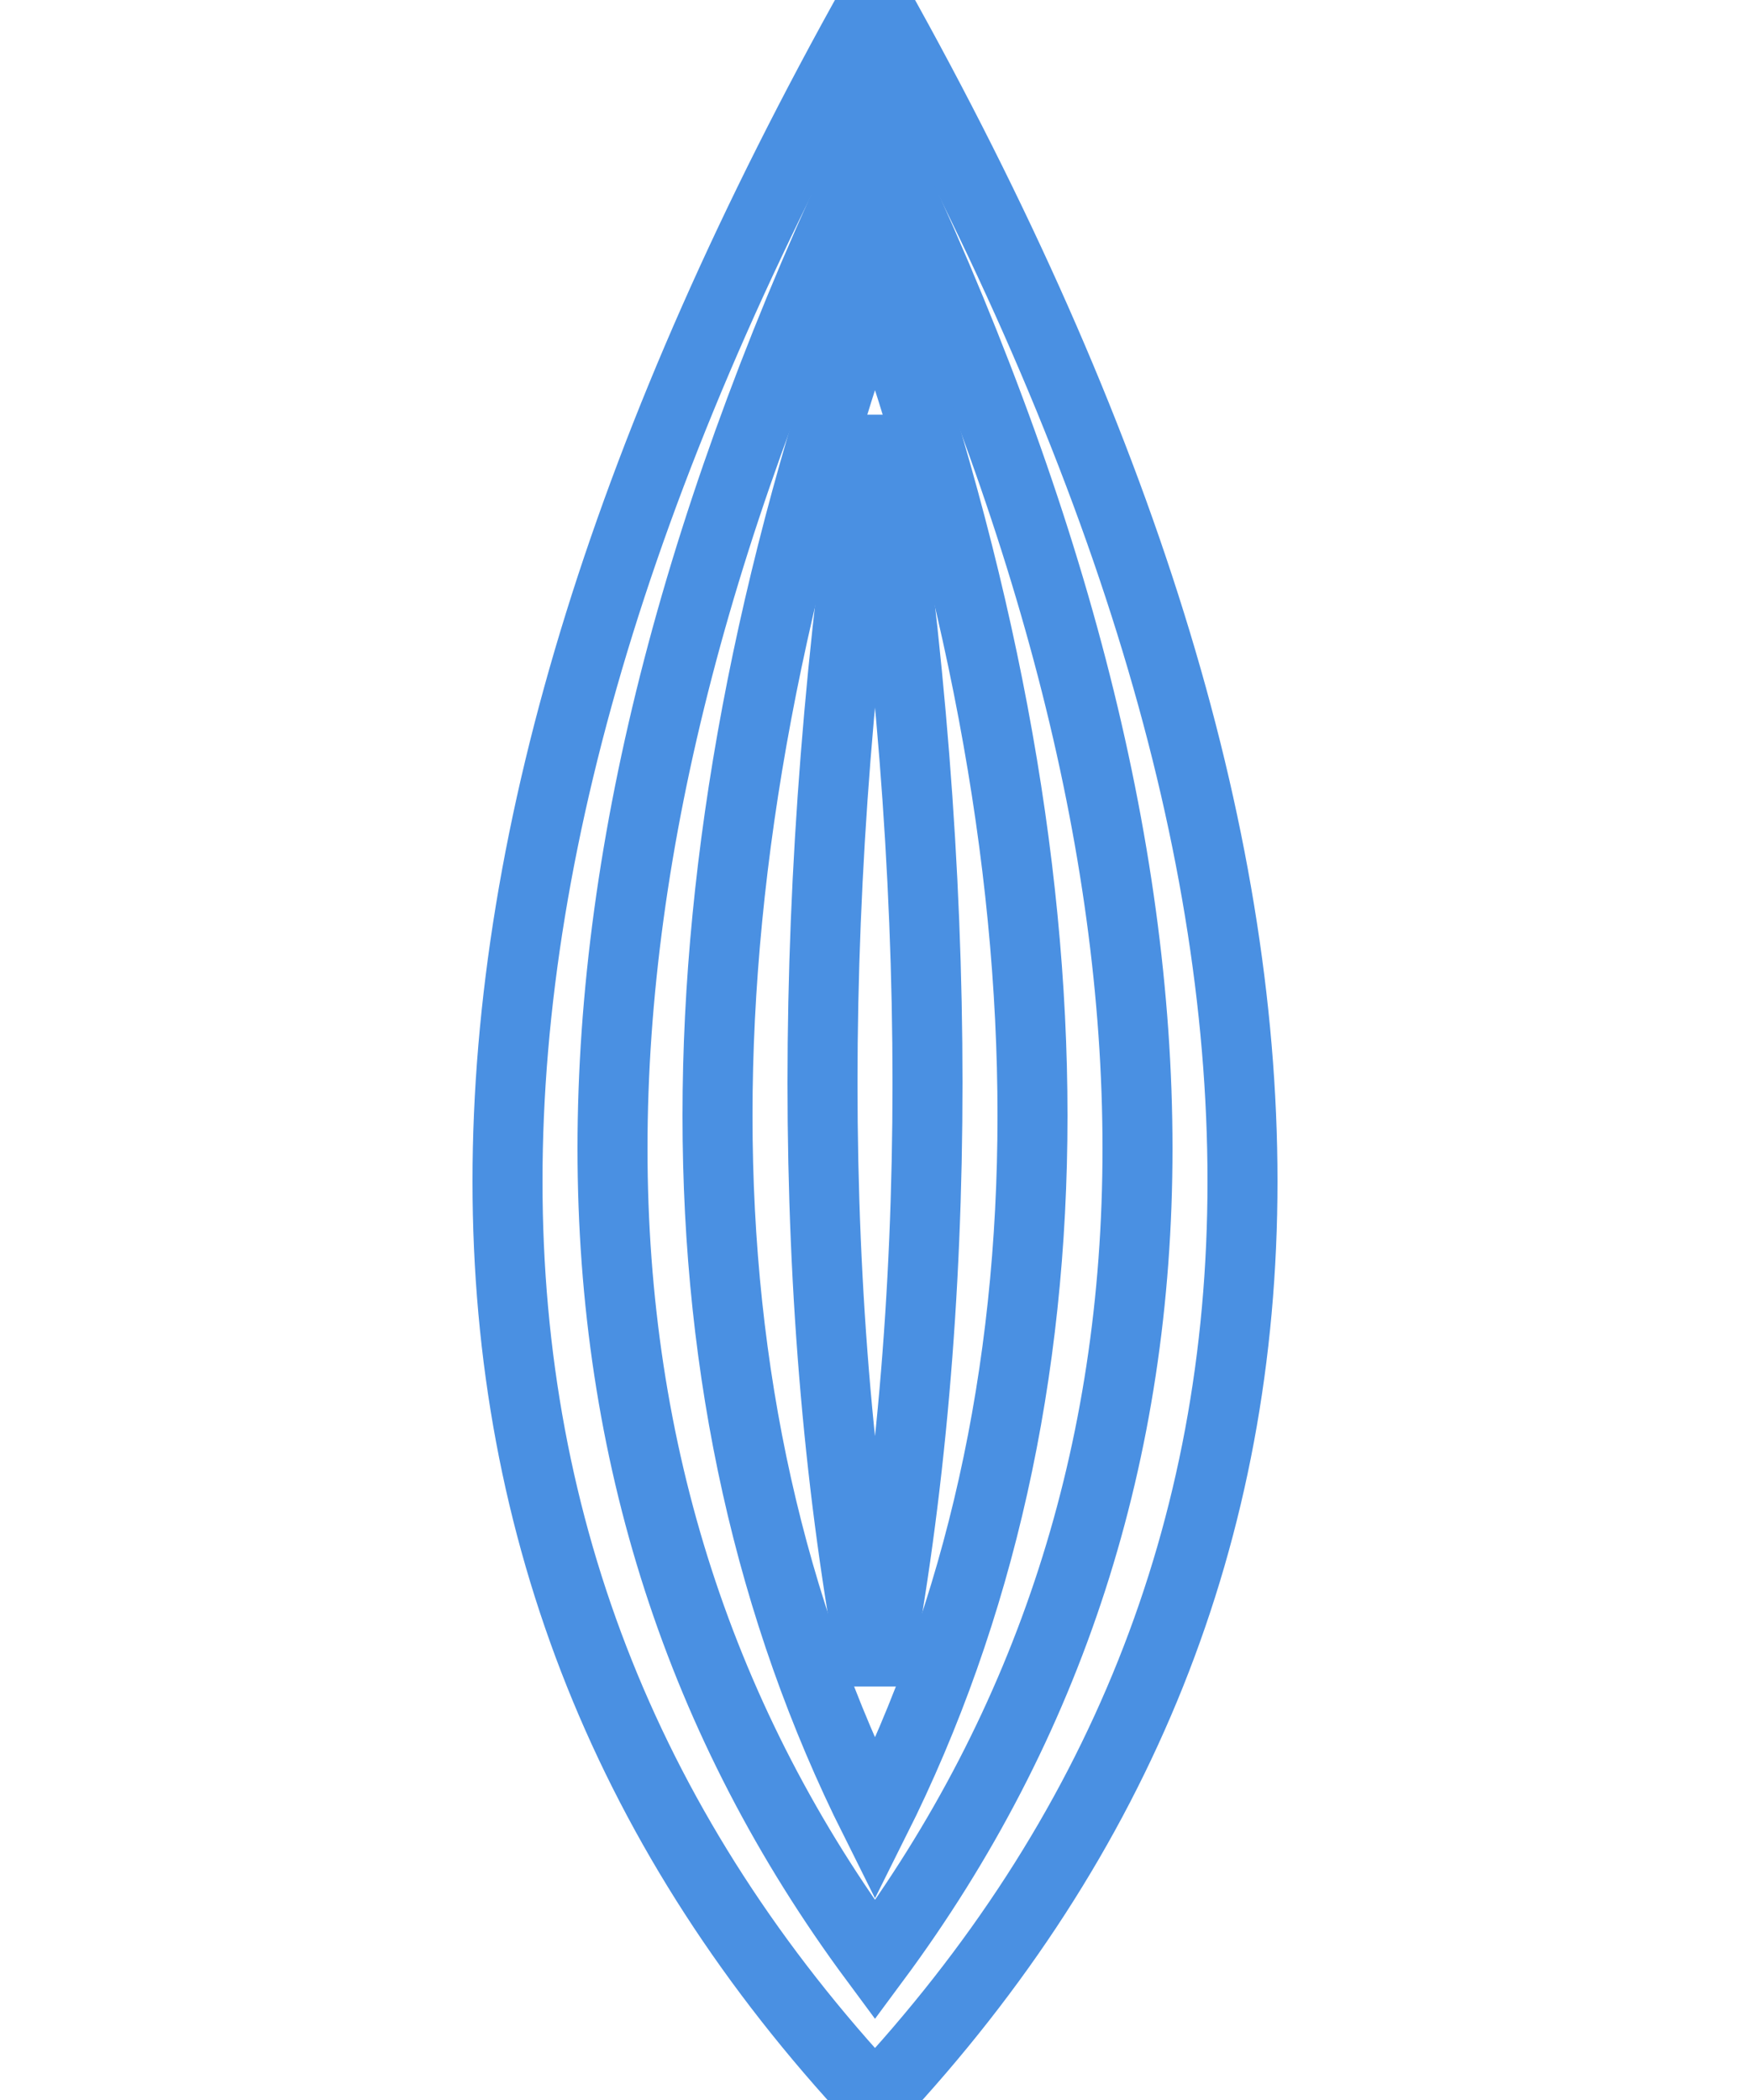
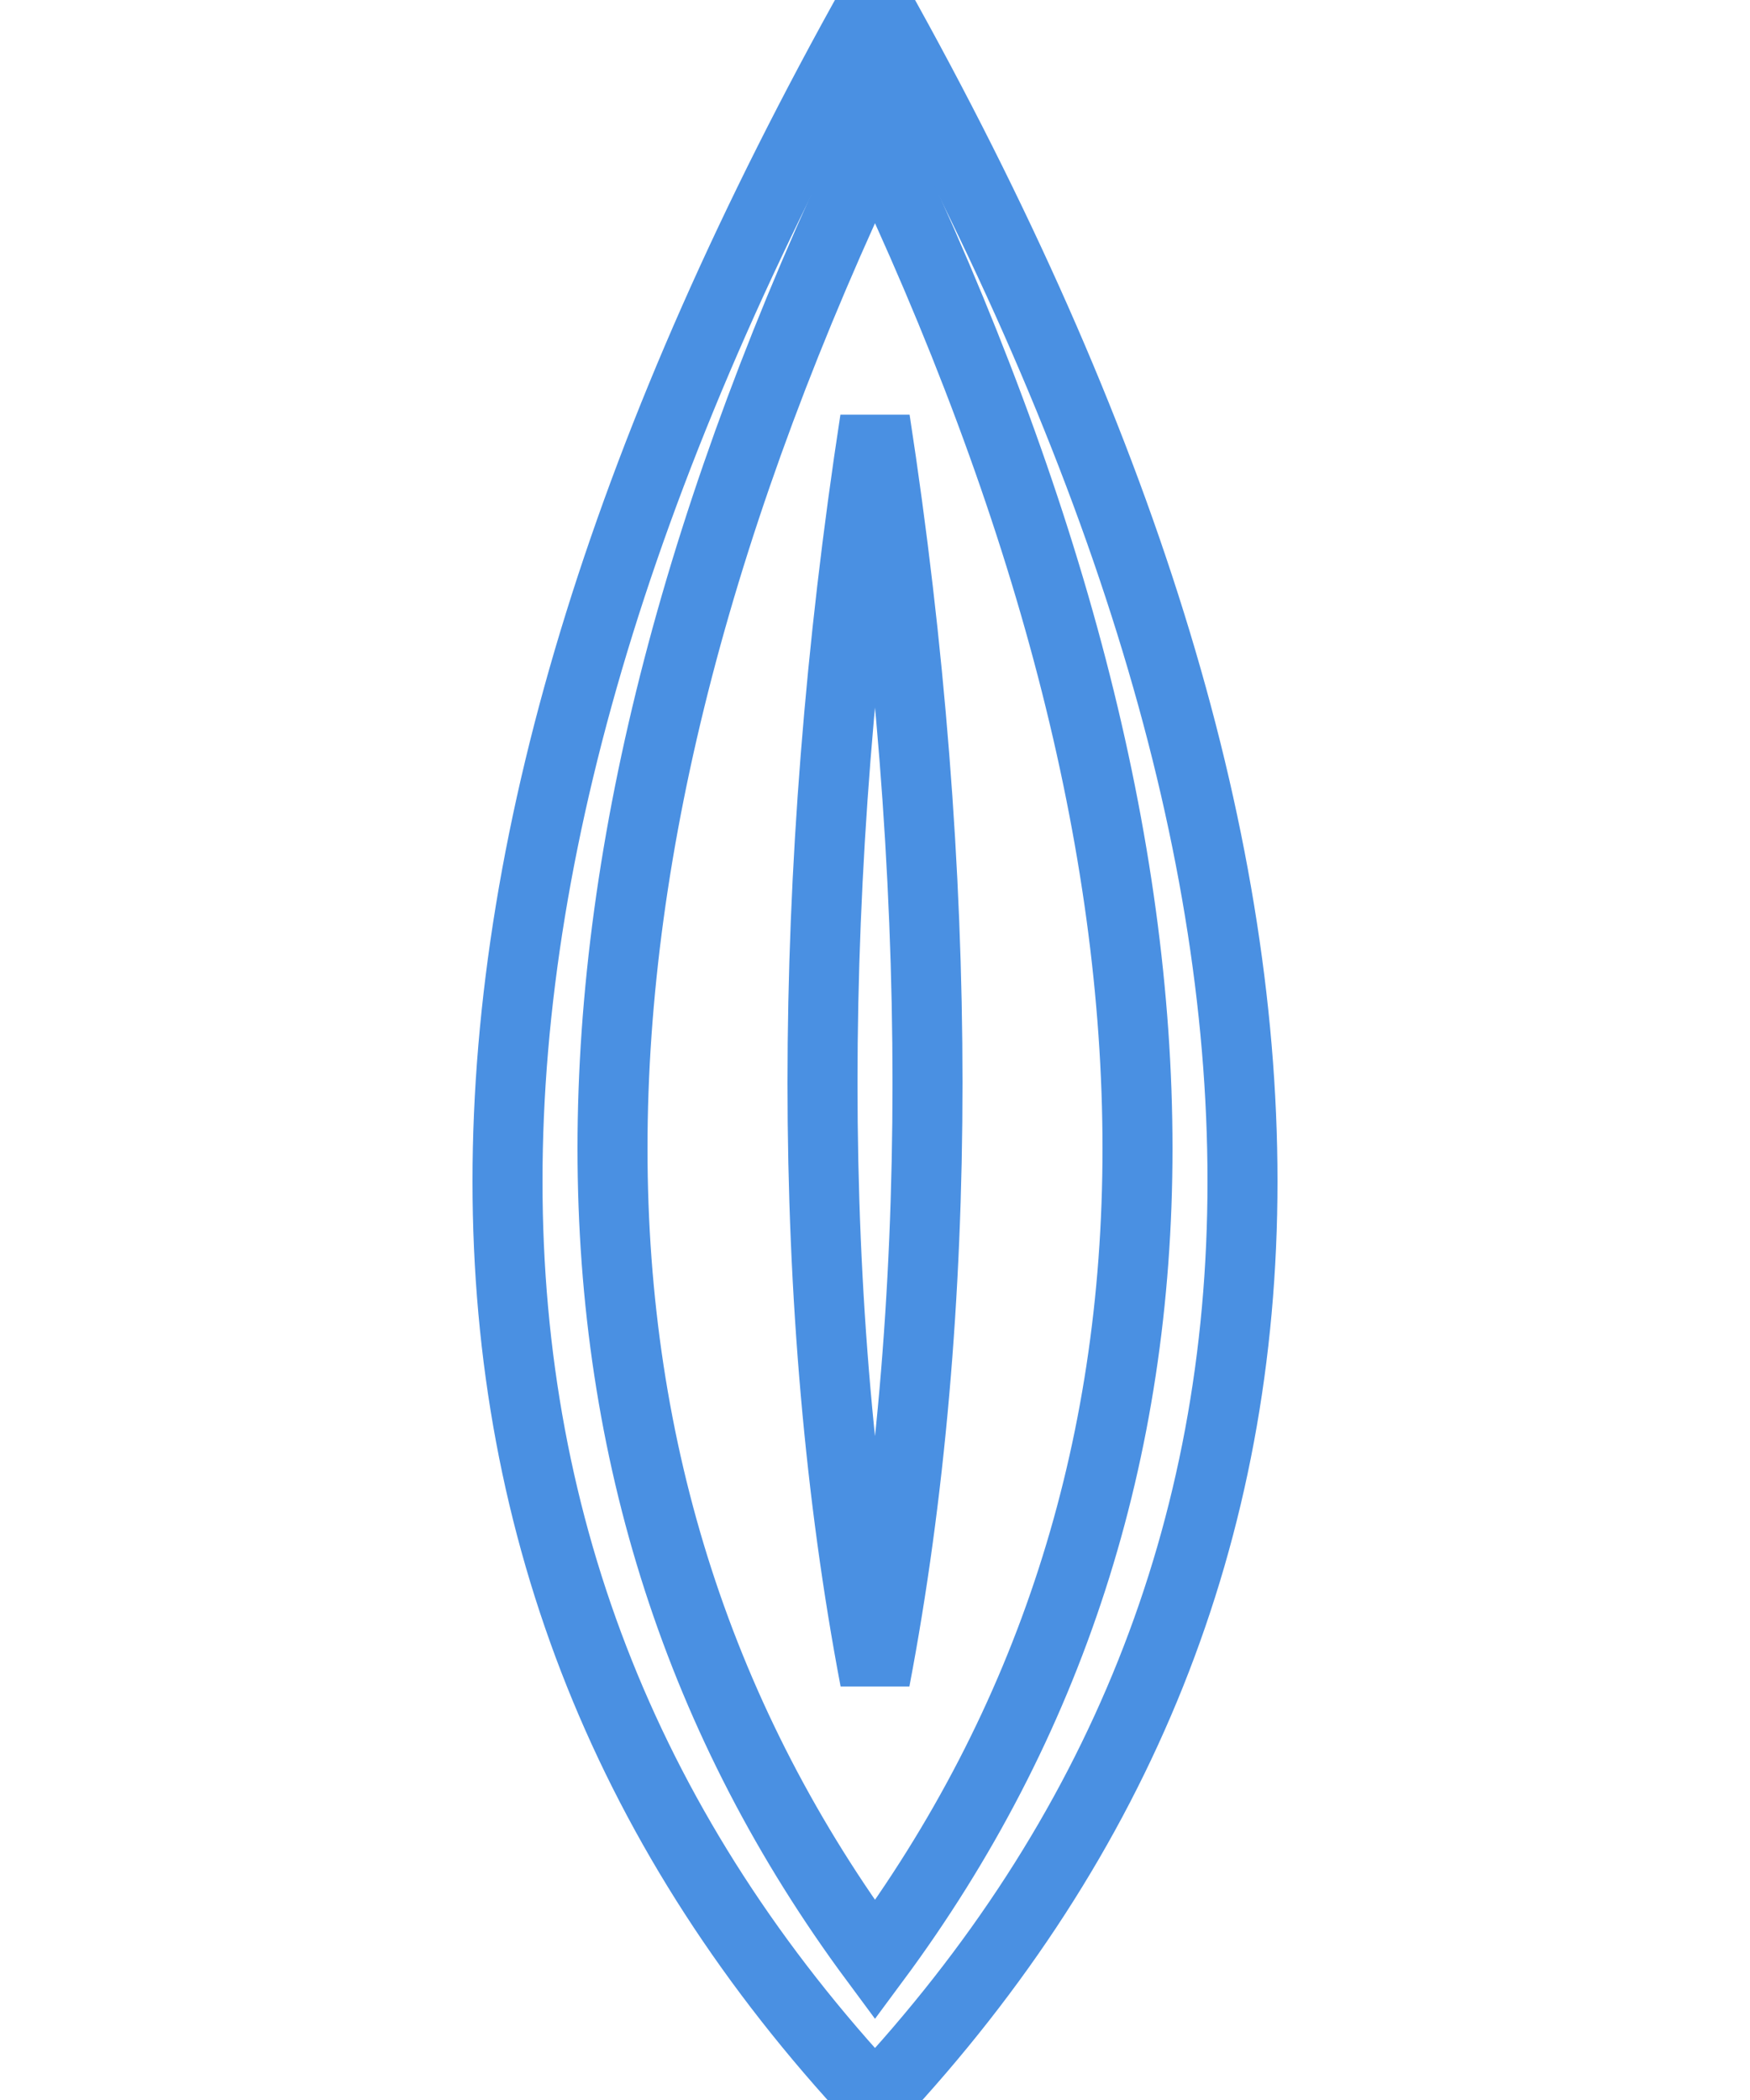
<svg xmlns="http://www.w3.org/2000/svg" viewBox="0 0 100 120" width="100" height="120">
  <g stroke="#4A90E2" fill="none" stroke-width="4">
    <path d="M50 0 C22 50, 22 90, 50 120 C78 90,78 50,50 0Z" />
    <path d="M50 8 C30 50,30 85,50 112 C70 85,70 50,50 8Z" />
-     <path d="M50 16 C38 50,38 80,50 104 C62 80,62 50,50 16Z" />
    <path d="M50 24 C46 50,46 75,50 96 C54 75,54 50,50 24Z" />
  </g>
</svg>